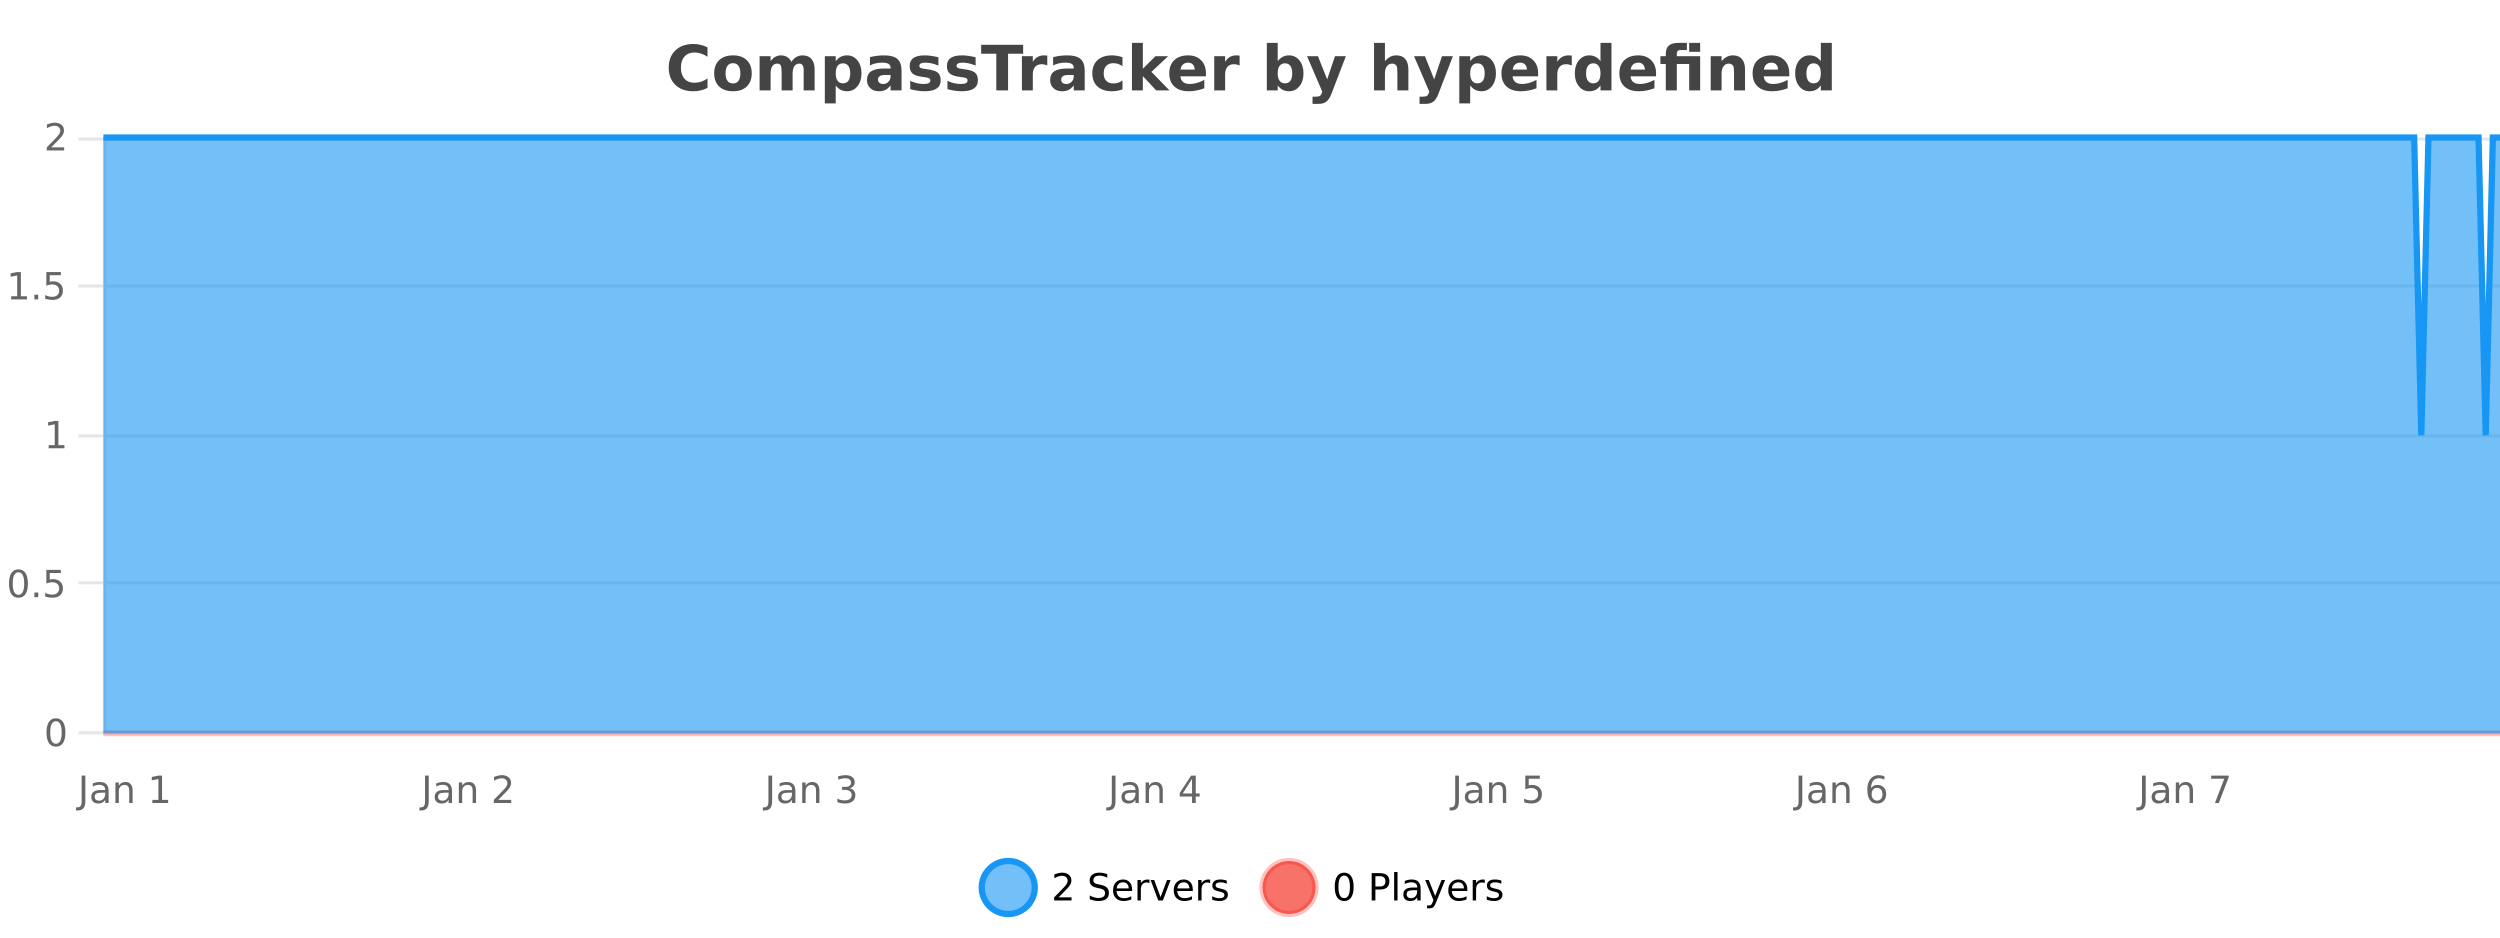
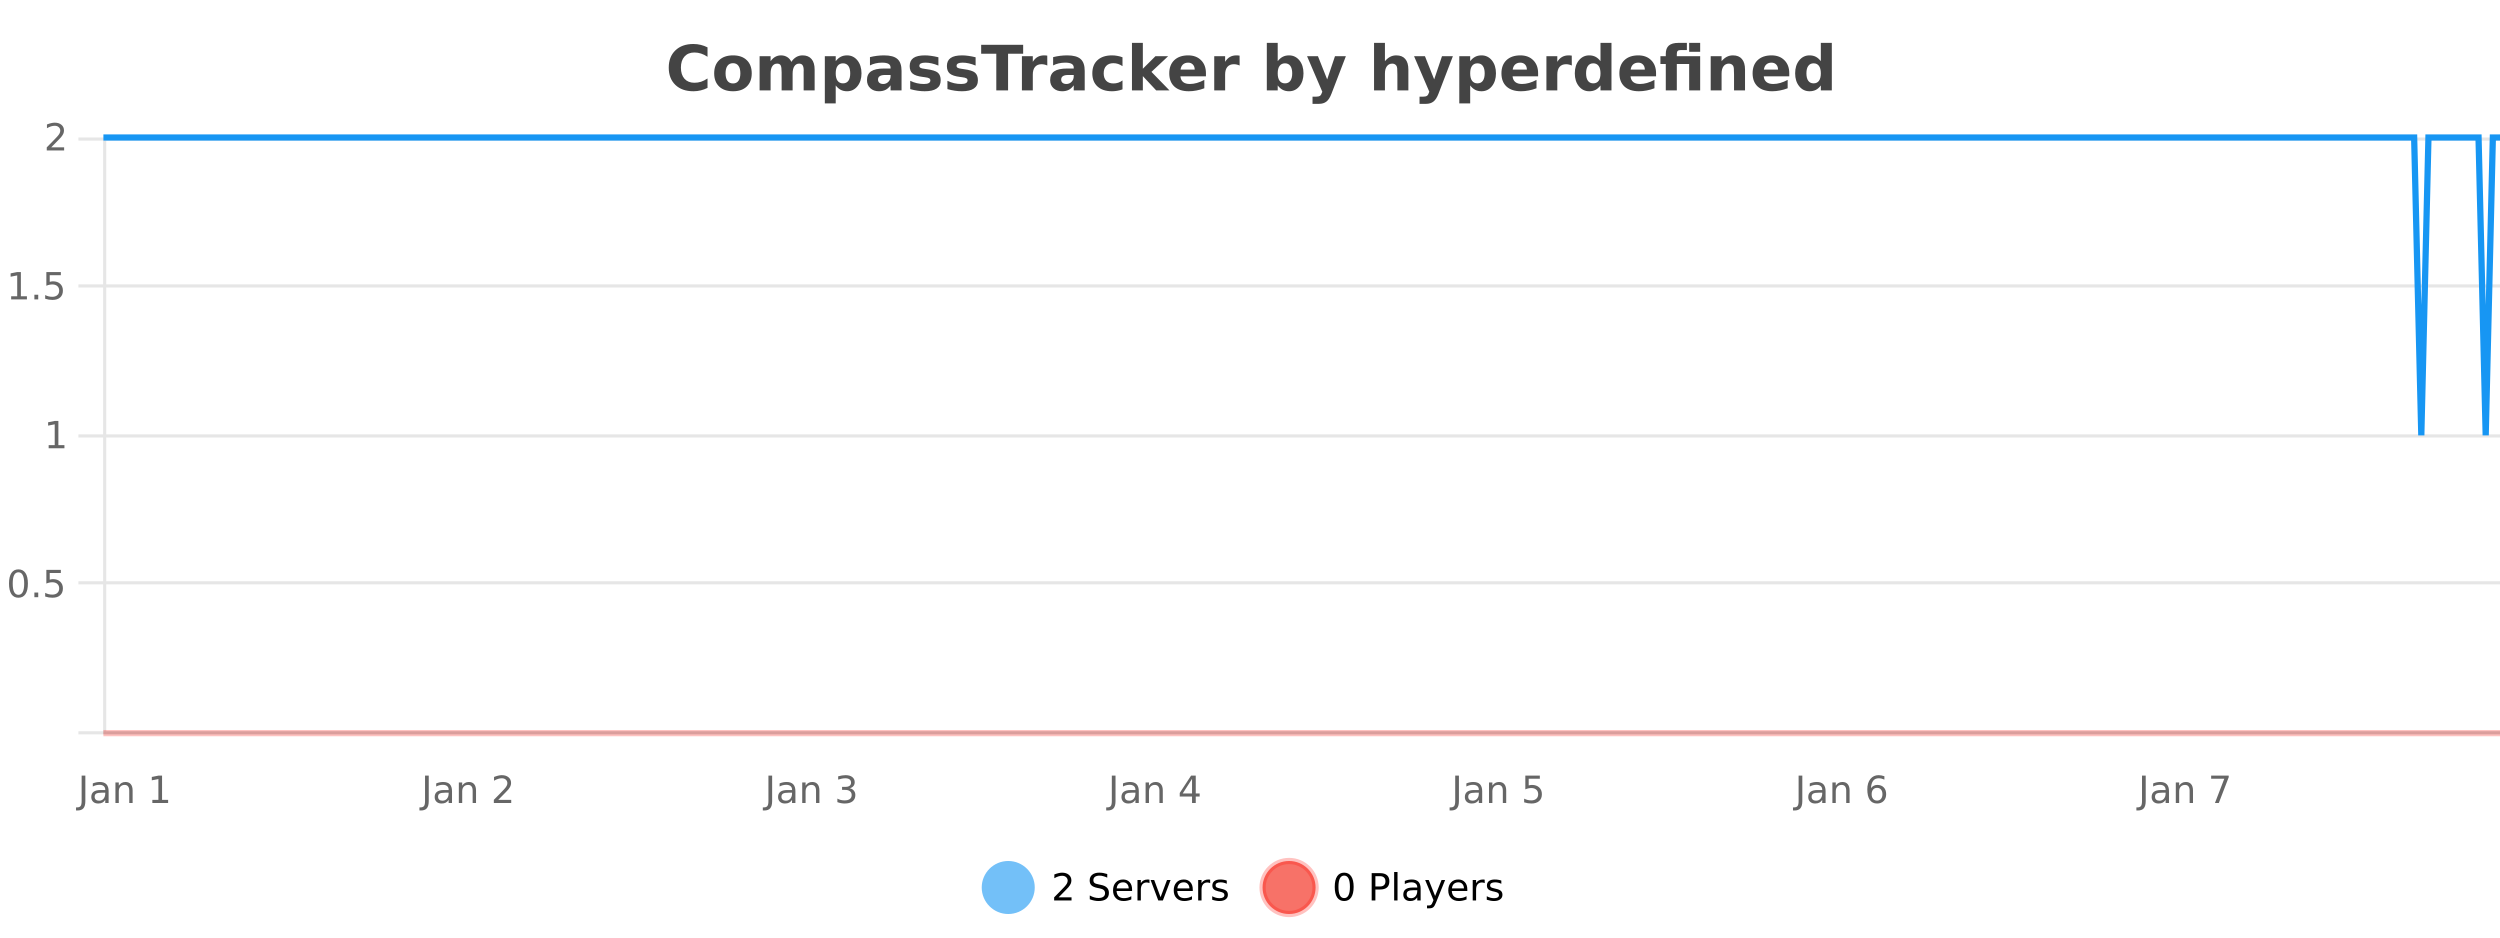
<svg xmlns="http://www.w3.org/2000/svg" width="800pt" height="300pt" viewBox="0 0 800 300" version="1.1">
  <defs>
    <clipPath id="clip1">
-       <path d="M 285 263 L 360 263 L 360 300 L 285 300 Z M 285 263 " />
-     </clipPath>
+       </clipPath>
    <clipPath id="clip2">
      <path d="M 375 263 L 450 263 L 450 300 L 375 300 Z M 375 263 " />
    </clipPath>
    <clipPath id="clip3">
      <path d="M 32.086 233 L 800 233 L 800 235.602 L 32.086 235.602 Z M 32.086 233 " />
    </clipPath>
    <clipPath id="clip4">
      <path d="M 33.086 44 L 800 44 L 800 234.602 L 33.086 234.602 Z M 33.086 44 " />
    </clipPath>
    <clipPath id="clip5">
      <path d="M 32.086 43 L 800 43 L 800 168 L 32.086 168 Z M 32.086 43 " />
    </clipPath>
  </defs>
  <g id="surface6049671">
    <rect x="0" y="0" width="800" height="300" style="fill:rgb(100%,100%,100%);fill-opacity:1;stroke:none;" />
    <path style="fill:none;stroke-width:1;stroke-linecap:butt;stroke-linejoin:miter;stroke:rgb(0%,0%,0%);stroke-opacity:0.098;stroke-miterlimit:10;" d="M 34 234.5 L 800 234.5 " />
    <path style="fill:none;stroke-width:1;stroke-linecap:butt;stroke-linejoin:miter;stroke:rgb(0%,0%,0%);stroke-opacity:0.098;stroke-miterlimit:10;" d="M 25.086 234.5 L 33 234.5 " />
    <path style="fill:none;stroke-width:1;stroke-linecap:butt;stroke-linejoin:miter;stroke:rgb(0%,0%,0%);stroke-opacity:0.098;stroke-miterlimit:10;" d="M 34 186.5 L 800 186.5 " />
    <path style="fill:none;stroke-width:1;stroke-linecap:butt;stroke-linejoin:miter;stroke:rgb(0%,0%,0%);stroke-opacity:0.098;stroke-miterlimit:10;" d="M 25.086 186.5 L 33 186.5 " />
    <path style="fill:none;stroke-width:1;stroke-linecap:butt;stroke-linejoin:miter;stroke:rgb(0%,0%,0%);stroke-opacity:0.098;stroke-miterlimit:10;" d="M 34 139.5 L 800 139.5 " />
    <path style="fill:none;stroke-width:1;stroke-linecap:butt;stroke-linejoin:miter;stroke:rgb(0%,0%,0%);stroke-opacity:0.098;stroke-miterlimit:10;" d="M 25.086 139.5 L 33 139.5 " />
    <path style="fill:none;stroke-width:1;stroke-linecap:butt;stroke-linejoin:miter;stroke:rgb(0%,0%,0%);stroke-opacity:0.098;stroke-miterlimit:10;" d="M 34 91.5 L 800 91.5 " />
    <path style="fill:none;stroke-width:1;stroke-linecap:butt;stroke-linejoin:miter;stroke:rgb(0%,0%,0%);stroke-opacity:0.098;stroke-miterlimit:10;" d="M 25.086 91.5 L 33 91.5 " />
    <path style="fill:none;stroke-width:1;stroke-linecap:butt;stroke-linejoin:miter;stroke:rgb(0%,0%,0%);stroke-opacity:0.098;stroke-miterlimit:10;" d="M 34 44.5 L 800 44.5 " />
    <path style="fill:none;stroke-width:1;stroke-linecap:butt;stroke-linejoin:miter;stroke:rgb(0%,0%,0%);stroke-opacity:0.098;stroke-miterlimit:10;" d="M 25.086 44.5 L 33 44.5 " />
    <path style=" stroke:none;fill-rule:nonzero;fill:rgb(9.02%,58.824%,95.294%);fill-opacity:0.6;" d="M 331.121 284 C 331.121 288.688 327.324 292.484 322.637 292.484 C 317.953 292.484 314.152 288.688 314.152 284 C 314.152 279.312 317.953 275.516 322.637 275.516 C 327.324 275.516 331.121 279.312 331.121 284 Z M 331.121 284 " />
    <g clip-path="url(#clip1)" clip-rule="nonzero">
      <path style="fill:none;stroke-width:2;stroke-linecap:butt;stroke-linejoin:miter;stroke:rgb(9.02%,58.824%,95.294%);stroke-opacity:1;stroke-miterlimit:10;" d="M 331.121 284 C 331.121 288.688 327.324 292.484 322.637 292.484 C 317.953 292.484 314.152 288.688 314.152 284 C 314.152 279.312 317.953 275.516 322.637 275.516 C 327.324 275.516 331.121 279.312 331.121 284 Z M 331.121 284 " />
    </g>
    <path style=" stroke:none;fill-rule:nonzero;fill:rgb(0%,0%,0%);fill-opacity:1;" d="M 338.75 287.156 L 342.891 287.156 L 342.891 288.156 L 337.328 288.156 L 337.328 287.156 C 337.773 286.699 338.383 286.078 339.156 285.297 C 339.938 284.508 340.426 283.996 340.625 283.766 C 341.008 283.352 341.273 282.996 341.422 282.703 C 341.578 282.402 341.656 282.109 341.656 281.828 C 341.656 281.359 341.488 280.98 341.156 280.688 C 340.832 280.398 340.41 280.25 339.891 280.25 C 339.516 280.25 339.117 280.312 338.703 280.438 C 338.297 280.562 337.859 280.762 337.391 281.031 L 337.391 279.828 C 337.867 279.641 338.312 279.5 338.719 279.406 C 339.133 279.305 339.516 279.25 339.859 279.25 C 340.766 279.25 341.488 279.48 342.031 279.938 C 342.57 280.387 342.844 280.992 342.844 281.75 C 342.844 282.105 342.773 282.445 342.641 282.766 C 342.504 283.09 342.258 283.469 341.906 283.906 C 341.801 284.023 341.488 284.352 340.969 284.891 C 340.445 285.434 339.707 286.188 338.75 287.156 Z M 354.32 279.688 L 354.32 280.844 C 353.871 280.637 353.445 280.48 353.039 280.375 C 352.641 280.262 352.262 280.203 351.898 280.203 C 351.25 280.203 350.75 280.328 350.398 280.578 C 350.055 280.828 349.883 281.188 349.883 281.656 C 349.883 282.043 349.996 282.336 350.227 282.531 C 350.453 282.73 350.898 282.887 351.555 283 L 352.258 283.156 C 353.141 283.324 353.793 283.621 354.211 284.047 C 354.637 284.465 354.852 285.027 354.852 285.734 C 354.852 286.59 354.562 287.234 353.992 287.672 C 353.43 288.109 352.594 288.328 351.492 288.328 C 351.086 288.328 350.648 288.281 350.18 288.188 C 349.711 288.094 349.227 287.953 348.727 287.766 L 348.727 286.547 C 349.203 286.82 349.672 287.023 350.133 287.156 C 350.602 287.293 351.055 287.359 351.492 287.359 C 352.168 287.359 352.688 287.23 353.055 286.969 C 353.43 286.699 353.617 286.32 353.617 285.828 C 353.617 285.402 353.48 285.07 353.211 284.828 C 352.949 284.578 352.516 284.398 351.914 284.281 L 351.195 284.141 C 350.309 283.965 349.668 283.688 349.273 283.312 C 348.887 282.938 348.695 282.418 348.695 281.75 C 348.695 280.969 348.965 280.359 349.508 279.922 C 350.047 279.477 350.797 279.25 351.758 279.25 C 352.172 279.25 352.59 279.289 353.008 279.359 C 353.434 279.434 353.871 279.543 354.32 279.688 Z M 362.266 284.609 L 362.266 285.125 L 357.297 285.125 C 357.348 285.875 357.57 286.445 357.969 286.828 C 358.375 287.215 358.93 287.406 359.641 287.406 C 360.055 287.406 360.457 287.359 360.844 287.266 C 361.238 287.164 361.629 287.008 362.016 286.797 L 362.016 287.828 C 361.617 287.984 361.219 288.105 360.812 288.188 C 360.406 288.281 359.992 288.328 359.578 288.328 C 358.535 288.328 357.707 288.027 357.094 287.422 C 356.477 286.809 356.172 285.98 356.172 284.938 C 356.172 283.867 356.461 283.016 357.047 282.391 C 357.629 281.758 358.41 281.438 359.391 281.438 C 360.273 281.438 360.973 281.727 361.484 282.297 C 362.004 282.859 362.266 283.633 362.266 284.609 Z M 361.188 284.281 C 361.176 283.699 361.008 283.23 360.688 282.875 C 360.363 282.523 359.938 282.344 359.406 282.344 C 358.801 282.344 358.316 282.516 357.953 282.859 C 357.598 283.203 357.395 283.684 357.344 284.297 Z M 367.836 282.594 C 367.711 282.531 367.574 282.484 367.43 282.453 C 367.293 282.414 367.137 282.391 366.961 282.391 C 366.355 282.391 365.887 282.59 365.555 282.984 C 365.23 283.383 365.07 283.953 365.07 284.703 L 365.07 288.156 L 363.992 288.156 L 363.992 281.594 L 365.07 281.594 L 365.07 282.609 C 365.297 282.215 365.594 281.922 365.961 281.734 C 366.324 281.539 366.766 281.438 367.289 281.438 C 367.359 281.438 367.438 281.445 367.523 281.453 C 367.617 281.465 367.715 281.48 367.82 281.5 Z M 368.195 281.594 L 369.336 281.594 L 371.383 287.094 L 373.445 281.594 L 374.586 281.594 L 372.117 288.156 L 370.648 288.156 Z M 381.688 284.609 L 381.688 285.125 L 376.719 285.125 C 376.77 285.875 376.992 286.445 377.391 286.828 C 377.797 287.215 378.352 287.406 379.062 287.406 C 379.477 287.406 379.879 287.359 380.266 287.266 C 380.66 287.164 381.051 287.008 381.438 286.797 L 381.438 287.828 C 381.039 287.984 380.641 288.105 380.234 288.188 C 379.828 288.281 379.414 288.328 379 288.328 C 377.957 288.328 377.129 288.027 376.516 287.422 C 375.898 286.809 375.594 285.98 375.594 284.938 C 375.594 283.867 375.883 283.016 376.469 282.391 C 377.051 281.758 377.832 281.438 378.812 281.438 C 379.695 281.438 380.395 281.727 380.906 282.297 C 381.426 282.859 381.688 283.633 381.688 284.609 Z M 380.609 284.281 C 380.598 283.699 380.43 283.23 380.109 282.875 C 379.785 282.523 379.359 282.344 378.828 282.344 C 378.223 282.344 377.738 282.516 377.375 282.859 C 377.02 283.203 376.816 283.684 376.766 284.297 Z M 387.258 282.594 C 387.133 282.531 386.996 282.484 386.852 282.453 C 386.715 282.414 386.559 282.391 386.383 282.391 C 385.777 282.391 385.309 282.59 384.977 282.984 C 384.652 283.383 384.492 283.953 384.492 284.703 L 384.492 288.156 L 383.414 288.156 L 383.414 281.594 L 384.492 281.594 L 384.492 282.609 C 384.719 282.215 385.016 281.922 385.383 281.734 C 385.746 281.539 386.188 281.438 386.711 281.438 C 386.781 281.438 386.859 281.445 386.945 281.453 C 387.039 281.465 387.137 281.48 387.242 281.5 Z M 392.562 281.781 L 392.562 282.812 C 392.258 282.656 391.941 282.543 391.609 282.469 C 391.285 282.387 390.945 282.344 390.594 282.344 C 390.062 282.344 389.66 282.43 389.391 282.594 C 389.117 282.75 388.984 282.996 388.984 283.328 C 388.984 283.578 389.078 283.777 389.266 283.922 C 389.461 284.059 389.852 284.188 390.438 284.312 L 390.797 284.406 C 391.566 284.562 392.113 284.793 392.438 285.094 C 392.758 285.398 392.922 285.812 392.922 286.344 C 392.922 286.961 392.676 287.445 392.188 287.797 C 391.707 288.152 391.047 288.328 390.203 288.328 C 389.848 288.328 389.477 288.289 389.094 288.219 C 388.719 288.156 388.32 288.059 387.906 287.922 L 387.906 286.797 C 388.301 287.008 388.691 287.164 389.078 287.266 C 389.461 287.371 389.848 287.422 390.234 287.422 C 390.734 287.422 391.117 287.34 391.391 287.172 C 391.672 286.996 391.812 286.746 391.812 286.422 C 391.812 286.133 391.711 285.906 391.516 285.75 C 391.316 285.594 390.883 285.445 390.219 285.297 L 389.844 285.219 C 389.176 285.074 388.691 284.855 388.391 284.562 C 388.098 284.273 387.953 283.875 387.953 283.375 C 387.953 282.75 388.172 282.273 388.609 281.938 C 389.047 281.605 389.664 281.438 390.469 281.438 C 390.863 281.438 391.238 281.469 391.594 281.531 C 391.945 281.586 392.27 281.668 392.562 281.781 Z M 332.637 277.016 " />
    <path style=" stroke:none;fill-rule:nonzero;fill:rgb(96.863%,44.706%,40.784%);fill-opacity:1;" d="M 420.988 284 C 420.988 288.688 417.191 292.484 412.504 292.484 C 407.82 292.484 404.02 288.688 404.02 284 C 404.02 279.312 407.82 275.516 412.504 275.516 C 417.191 275.516 420.988 279.312 420.988 284 Z M 420.988 284 " />
    <g clip-path="url(#clip2)" clip-rule="nonzero">
      <path style="fill:none;stroke-width:2;stroke-linecap:butt;stroke-linejoin:miter;stroke:rgb(100%,4.706%,0%);stroke-opacity:0.247;stroke-miterlimit:10;" d="M 420.988 284 C 420.988 288.688 417.191 292.484 412.504 292.484 C 407.82 292.484 404.02 288.688 404.02 284 C 404.02 279.312 407.82 275.516 412.504 275.516 C 417.191 275.516 420.988 279.312 420.988 284 Z M 420.988 284 " />
    </g>
    <path style=" stroke:none;fill-rule:nonzero;fill:rgb(0%,0%,0%);fill-opacity:1;" d="M 430.133 280.188 C 429.527 280.188 429.07 280.492 428.758 281.094 C 428.453 281.688 428.305 282.59 428.305 283.797 C 428.305 284.996 428.453 285.898 428.758 286.5 C 429.07 287.094 429.527 287.391 430.133 287.391 C 430.746 287.391 431.203 287.094 431.508 286.5 C 431.82 285.898 431.977 284.996 431.977 283.797 C 431.977 282.59 431.82 281.688 431.508 281.094 C 431.203 280.492 430.746 280.188 430.133 280.188 Z M 430.133 279.25 C 431.109 279.25 431.859 279.641 432.383 280.422 C 432.902 281.195 433.164 282.32 433.164 283.797 C 433.164 285.266 432.902 286.391 432.383 287.172 C 431.859 287.945 431.109 288.328 430.133 288.328 C 429.152 288.328 428.402 287.945 427.883 287.172 C 427.371 286.391 427.117 285.266 427.117 283.797 C 427.117 282.32 427.371 281.195 427.883 280.422 C 428.402 279.641 429.152 279.25 430.133 279.25 Z M 440.125 280.375 L 440.125 283.672 L 441.609 283.672 C 442.16 283.672 442.586 283.531 442.891 283.25 C 443.191 282.961 443.344 282.547 443.344 282.016 C 443.344 281.496 443.191 281.094 442.891 280.812 C 442.586 280.523 442.16 280.375 441.609 280.375 Z M 438.938 279.406 L 441.609 279.406 C 442.598 279.406 443.344 279.633 443.844 280.078 C 444.344 280.516 444.594 281.164 444.594 282.016 C 444.594 282.883 444.344 283.539 443.844 283.984 C 443.344 284.422 442.598 284.641 441.609 284.641 L 440.125 284.641 L 440.125 288.156 L 438.938 288.156 Z M 446.129 279.031 L 447.207 279.031 L 447.207 288.156 L 446.129 288.156 Z M 452.445 284.859 C 451.578 284.859 450.977 284.961 450.633 285.156 C 450.297 285.355 450.133 285.695 450.133 286.172 C 450.133 286.559 450.258 286.867 450.508 287.094 C 450.766 287.312 451.109 287.422 451.539 287.422 C 452.141 287.422 452.621 287.215 452.977 286.797 C 453.34 286.371 453.523 285.805 453.523 285.094 L 453.523 284.859 Z M 454.602 284.406 L 454.602 288.156 L 453.523 288.156 L 453.523 287.156 C 453.273 287.555 452.965 287.852 452.602 288.047 C 452.234 288.234 451.789 288.328 451.258 288.328 C 450.578 288.328 450.043 288.141 449.648 287.766 C 449.25 287.383 449.055 286.875 449.055 286.25 C 449.055 285.512 449.297 284.953 449.789 284.578 C 450.289 284.203 451.027 284.016 452.008 284.016 L 453.523 284.016 L 453.523 283.906 C 453.523 283.406 453.355 283.023 453.023 282.75 C 452.699 282.48 452.246 282.344 451.664 282.344 C 451.289 282.344 450.918 282.391 450.555 282.484 C 450.199 282.578 449.859 282.715 449.539 282.891 L 449.539 281.891 C 449.934 281.734 450.312 281.621 450.68 281.547 C 451.055 281.477 451.418 281.438 451.773 281.438 C 452.719 281.438 453.43 281.684 453.898 282.172 C 454.367 282.664 454.602 283.406 454.602 284.406 Z M 459.551 288.766 C 459.246 289.547 458.949 290.055 458.66 290.297 C 458.367 290.535 457.98 290.656 457.504 290.656 L 456.645 290.656 L 456.645 289.75 L 457.27 289.75 C 457.57 289.75 457.801 289.676 457.957 289.531 C 458.121 289.395 458.305 289.066 458.504 288.547 L 458.707 288.047 L 456.051 281.594 L 457.191 281.594 L 459.238 286.719 L 461.301 281.594 L 462.441 281.594 Z M 469.543 284.609 L 469.543 285.125 L 464.574 285.125 C 464.625 285.875 464.848 286.445 465.246 286.828 C 465.652 287.215 466.207 287.406 466.918 287.406 C 467.332 287.406 467.734 287.359 468.121 287.266 C 468.516 287.164 468.906 287.008 469.293 286.797 L 469.293 287.828 C 468.895 287.984 468.496 288.105 468.09 288.188 C 467.684 288.281 467.27 288.328 466.855 288.328 C 465.812 288.328 464.984 288.027 464.371 287.422 C 463.754 286.809 463.449 285.98 463.449 284.938 C 463.449 283.867 463.738 283.016 464.324 282.391 C 464.906 281.758 465.688 281.438 466.668 281.438 C 467.551 281.438 468.25 281.727 468.762 282.297 C 469.281 282.859 469.543 283.633 469.543 284.609 Z M 468.465 284.281 C 468.453 283.699 468.285 283.23 467.965 282.875 C 467.641 282.523 467.215 282.344 466.684 282.344 C 466.078 282.344 465.594 282.516 465.23 282.859 C 464.875 283.203 464.672 283.684 464.621 284.297 Z M 475.113 282.594 C 474.988 282.531 474.852 282.484 474.707 282.453 C 474.57 282.414 474.414 282.391 474.238 282.391 C 473.633 282.391 473.164 282.59 472.832 282.984 C 472.508 283.383 472.348 283.953 472.348 284.703 L 472.348 288.156 L 471.27 288.156 L 471.27 281.594 L 472.348 281.594 L 472.348 282.609 C 472.574 282.215 472.871 281.922 473.238 281.734 C 473.602 281.539 474.043 281.438 474.566 281.438 C 474.637 281.438 474.715 281.445 474.801 281.453 C 474.895 281.465 474.992 281.48 475.098 281.5 Z M 480.422 281.781 L 480.422 282.812 C 480.117 282.656 479.801 282.543 479.469 282.469 C 479.145 282.387 478.805 282.344 478.453 282.344 C 477.922 282.344 477.52 282.43 477.25 282.594 C 476.977 282.75 476.844 282.996 476.844 283.328 C 476.844 283.578 476.938 283.777 477.125 283.922 C 477.32 284.059 477.711 284.188 478.297 284.312 L 478.656 284.406 C 479.426 284.562 479.973 284.793 480.297 285.094 C 480.617 285.398 480.781 285.812 480.781 286.344 C 480.781 286.961 480.535 287.445 480.047 287.797 C 479.566 288.152 478.906 288.328 478.062 288.328 C 477.707 288.328 477.336 288.289 476.953 288.219 C 476.578 288.156 476.18 288.059 475.766 287.922 L 475.766 286.797 C 476.16 287.008 476.551 287.164 476.938 287.266 C 477.32 287.371 477.707 287.422 478.094 287.422 C 478.594 287.422 478.977 287.34 479.25 287.172 C 479.531 286.996 479.672 286.746 479.672 286.422 C 479.672 286.133 479.57 285.906 479.375 285.75 C 479.176 285.594 478.742 285.445 478.078 285.297 L 477.703 285.219 C 477.035 285.074 476.551 284.855 476.25 284.562 C 475.957 284.273 475.812 283.875 475.812 283.375 C 475.812 282.75 476.031 282.273 476.469 281.938 C 476.906 281.605 477.523 281.438 478.328 281.438 C 478.723 281.438 479.098 281.469 479.453 281.531 C 479.805 281.586 480.129 281.668 480.422 281.781 Z M 422.504 277.016 " />
    <path style=" stroke:none;fill-rule:nonzero;fill:rgb(26.667%,26.667%,26.667%);fill-opacity:1;" d="M 226.406 28.125 C 225.707 28.48 224.984 28.746 224.234 28.922 C 223.492 29.109 222.711 29.203 221.891 29.203 C 219.461 29.203 217.539 28.527 216.125 27.172 C 214.707 25.809 214 23.965 214 21.641 C 214 19.32 214.707 17.48 216.125 16.125 C 217.539 14.762 219.461 14.078 221.891 14.078 C 222.711 14.078 223.492 14.172 224.234 14.359 C 224.984 14.539 225.707 14.805 226.406 15.156 L 226.406 18.172 C 225.707 17.703 225.02 17.359 224.344 17.141 C 223.664 16.914 222.953 16.797 222.203 16.797 C 220.859 16.797 219.801 17.23 219.031 18.094 C 218.27 18.949 217.891 20.133 217.891 21.641 C 217.891 23.152 218.27 24.34 219.031 25.203 C 219.801 26.059 220.859 26.484 222.203 26.484 C 222.953 26.484 223.664 26.375 224.344 26.156 C 225.02 25.93 225.707 25.578 226.406 25.109 Z M 234.57 20.219 C 233.789 20.219 233.195 20.5 232.789 21.062 C 232.383 21.617 232.18 22.418 232.18 23.469 C 232.18 24.512 232.383 25.312 232.789 25.875 C 233.195 26.43 233.789 26.703 234.57 26.703 C 235.328 26.703 235.906 26.43 236.305 25.875 C 236.711 25.312 236.914 24.512 236.914 23.469 C 236.914 22.418 236.711 21.617 236.305 21.062 C 235.906 20.5 235.328 20.219 234.57 20.219 Z M 234.57 17.719 C 236.445 17.719 237.906 18.23 238.961 19.25 C 240.023 20.262 240.555 21.668 240.555 23.469 C 240.555 25.262 240.023 26.668 238.961 27.688 C 237.906 28.699 236.445 29.203 234.57 29.203 C 232.672 29.203 231.195 28.699 230.133 27.688 C 229.07 26.668 228.539 25.262 228.539 23.469 C 228.539 21.668 229.07 20.262 230.133 19.25 C 231.195 18.23 232.672 17.719 234.57 17.719 Z M 253.23 19.797 C 253.676 19.121 254.203 18.605 254.809 18.25 C 255.422 17.898 256.094 17.719 256.824 17.719 C 258.074 17.719 259.027 18.109 259.684 18.891 C 260.348 19.664 260.684 20.789 260.684 22.266 L 260.684 28.922 L 257.168 28.922 L 257.168 23.219 C 257.168 23.137 257.168 23.047 257.168 22.953 C 257.176 22.859 257.184 22.73 257.184 22.562 C 257.184 21.793 257.066 21.234 256.84 20.891 C 256.609 20.539 256.238 20.359 255.73 20.359 C 255.074 20.359 254.562 20.637 254.199 21.188 C 253.832 21.73 253.645 22.516 253.637 23.547 L 253.637 28.922 L 250.121 28.922 L 250.121 23.219 C 250.121 22.012 250.016 21.234 249.809 20.891 C 249.598 20.539 249.23 20.359 248.699 20.359 C 248.02 20.359 247.5 20.637 247.137 21.188 C 246.77 21.73 246.59 22.516 246.59 23.547 L 246.59 28.922 L 243.074 28.922 L 243.074 17.984 L 246.59 17.984 L 246.59 19.578 C 247.027 18.965 247.52 18.5 248.074 18.188 C 248.625 17.875 249.238 17.719 249.918 17.719 C 250.668 17.719 251.332 17.902 251.918 18.266 C 252.5 18.633 252.938 19.141 253.23 19.797 Z M 267.43 27.344 L 267.43 33.078 L 263.945 33.078 L 263.945 17.984 L 267.43 17.984 L 267.43 19.578 C 267.918 18.945 268.453 18.477 269.039 18.172 C 269.621 17.871 270.293 17.719 271.055 17.719 C 272.406 17.719 273.516 18.258 274.383 19.328 C 275.246 20.402 275.68 21.781 275.68 23.469 C 275.68 25.148 275.246 26.523 274.383 27.594 C 273.516 28.668 272.406 29.203 271.055 29.203 C 270.293 29.203 269.621 29.051 269.039 28.75 C 268.453 28.449 267.918 27.98 267.43 27.344 Z M 269.758 20.266 C 269.008 20.266 268.43 20.543 268.023 21.094 C 267.625 21.637 267.43 22.43 267.43 23.469 C 267.43 24.5 267.625 25.293 268.023 25.844 C 268.43 26.398 269.008 26.672 269.758 26.672 C 270.508 26.672 271.078 26.402 271.477 25.859 C 271.871 25.309 272.07 24.512 272.07 23.469 C 272.07 22.43 271.871 21.637 271.477 21.094 C 271.078 20.543 270.508 20.266 269.758 20.266 Z M 283.152 24 C 282.422 24 281.875 24.125 281.512 24.375 C 281.145 24.617 280.965 24.98 280.965 25.469 C 280.965 25.906 281.109 26.25 281.402 26.5 C 281.703 26.75 282.113 26.875 282.637 26.875 C 283.293 26.875 283.844 26.641 284.293 26.172 C 284.75 25.703 284.98 25.117 284.98 24.406 L 284.98 24 Z M 288.496 22.688 L 288.496 28.922 L 284.98 28.922 L 284.98 27.297 C 284.512 27.965 283.98 28.449 283.387 28.75 C 282.801 29.051 282.09 29.203 281.246 29.203 C 280.121 29.203 279.203 28.875 278.496 28.219 C 277.785 27.555 277.434 26.695 277.434 25.641 C 277.434 24.359 277.871 23.422 278.746 22.828 C 279.629 22.227 281.02 21.922 282.918 21.922 L 284.98 21.922 L 284.98 21.641 C 284.98 21.09 284.762 20.688 284.324 20.438 C 283.887 20.18 283.203 20.047 282.277 20.047 C 281.527 20.047 280.828 20.125 280.184 20.281 C 279.535 20.43 278.938 20.648 278.387 20.938 L 278.387 18.281 C 279.137 18.094 279.887 17.953 280.637 17.859 C 281.395 17.766 282.156 17.719 282.918 17.719 C 284.887 17.719 286.309 18.109 287.184 18.891 C 288.059 19.664 288.496 20.93 288.496 22.688 Z M 300.289 18.328 L 300.289 20.984 C 299.547 20.672 298.828 20.438 298.133 20.281 C 297.434 20.125 296.773 20.047 296.148 20.047 C 295.492 20.047 295 20.133 294.68 20.297 C 294.355 20.465 294.195 20.719 294.195 21.062 C 294.195 21.344 294.312 21.559 294.555 21.703 C 294.805 21.852 295.242 21.961 295.867 22.031 L 296.492 22.125 C 298.281 22.355 299.484 22.73 300.102 23.25 C 300.715 23.773 301.023 24.59 301.023 25.703 C 301.023 26.871 300.59 27.746 299.727 28.328 C 298.871 28.914 297.594 29.203 295.898 29.203 C 295.168 29.203 294.418 29.145 293.648 29.031 C 292.875 28.918 292.086 28.746 291.273 28.516 L 291.273 25.859 C 291.969 26.203 292.684 26.461 293.414 26.625 C 294.141 26.793 294.887 26.875 295.648 26.875 C 296.336 26.875 296.852 26.781 297.195 26.594 C 297.539 26.406 297.711 26.125 297.711 25.75 C 297.711 25.438 297.59 25.211 297.352 25.062 C 297.109 24.906 296.637 24.789 295.93 24.703 L 295.32 24.625 C 293.758 24.43 292.664 24.07 292.039 23.547 C 291.414 23.016 291.102 22.215 291.102 21.141 C 291.102 19.984 291.496 19.125 292.289 18.562 C 293.09 18 294.309 17.719 295.945 17.719 C 296.59 17.719 297.266 17.773 297.977 17.875 C 298.684 17.969 299.453 18.121 300.289 18.328 Z M 312.195 18.328 L 312.195 20.984 C 311.453 20.672 310.734 20.438 310.039 20.281 C 309.34 20.125 308.68 20.047 308.055 20.047 C 307.398 20.047 306.906 20.133 306.586 20.297 C 306.262 20.465 306.102 20.719 306.102 21.062 C 306.102 21.344 306.219 21.559 306.461 21.703 C 306.711 21.852 307.148 21.961 307.773 22.031 L 308.398 22.125 C 310.188 22.355 311.391 22.73 312.008 23.25 C 312.621 23.773 312.93 24.59 312.93 25.703 C 312.93 26.871 312.496 27.746 311.633 28.328 C 310.777 28.914 309.5 29.203 307.805 29.203 C 307.074 29.203 306.324 29.145 305.555 29.031 C 304.781 28.918 303.992 28.746 303.18 28.516 L 303.18 25.859 C 303.875 26.203 304.59 26.461 305.32 26.625 C 306.047 26.793 306.793 26.875 307.555 26.875 C 308.242 26.875 308.758 26.781 309.102 26.594 C 309.445 26.406 309.617 26.125 309.617 25.75 C 309.617 25.438 309.496 25.211 309.258 25.062 C 309.016 24.906 308.543 24.789 307.836 24.703 L 307.227 24.625 C 305.664 24.43 304.57 24.07 303.945 23.547 C 303.32 23.016 303.008 22.215 303.008 21.141 C 303.008 19.984 303.402 19.125 304.195 18.562 C 304.996 18 306.215 17.719 307.852 17.719 C 308.496 17.719 309.172 17.773 309.883 17.875 C 310.59 17.969 311.359 18.121 312.195 18.328 Z M 313.973 14.344 L 327.41 14.344 L 327.41 17.188 L 322.582 17.188 L 322.582 28.922 L 318.816 28.922 L 318.816 17.188 L 313.973 17.188 Z M 335.137 20.969 C 334.824 20.824 334.516 20.719 334.215 20.656 C 333.91 20.586 333.609 20.547 333.309 20.547 C 332.402 20.547 331.703 20.836 331.215 21.406 C 330.734 21.98 330.496 22.805 330.496 23.875 L 330.496 28.922 L 327.012 28.922 L 327.012 17.984 L 330.496 17.984 L 330.496 19.781 C 330.941 19.062 331.457 18.543 332.043 18.219 C 332.625 17.887 333.324 17.719 334.137 17.719 C 334.262 17.719 334.391 17.727 334.527 17.734 C 334.66 17.746 334.859 17.766 335.121 17.797 Z M 341.766 24 C 341.035 24 340.488 24.125 340.125 24.375 C 339.758 24.617 339.578 24.98 339.578 25.469 C 339.578 25.906 339.723 26.25 340.016 26.5 C 340.316 26.75 340.727 26.875 341.25 26.875 C 341.906 26.875 342.457 26.641 342.906 26.172 C 343.363 25.703 343.594 25.117 343.594 24.406 L 343.594 24 Z M 347.109 22.688 L 347.109 28.922 L 343.594 28.922 L 343.594 27.297 C 343.125 27.965 342.594 28.449 342 28.75 C 341.414 29.051 340.703 29.203 339.859 29.203 C 338.734 29.203 337.816 28.875 337.109 28.219 C 336.398 27.555 336.047 26.695 336.047 25.641 C 336.047 24.359 336.484 23.422 337.359 22.828 C 338.242 22.227 339.633 21.922 341.531 21.922 L 343.594 21.922 L 343.594 21.641 C 343.594 21.09 343.375 20.688 342.938 20.438 C 342.5 20.18 341.816 20.047 340.891 20.047 C 340.141 20.047 339.441 20.125 338.797 20.281 C 338.148 20.43 337.551 20.648 337 20.938 L 337 18.281 C 337.75 18.094 338.5 17.953 339.25 17.859 C 340.008 17.766 340.77 17.719 341.531 17.719 C 343.5 17.719 344.922 18.109 345.797 18.891 C 346.672 19.664 347.109 20.93 347.109 22.688 Z M 359.199 18.328 L 359.199 21.172 C 358.73 20.852 358.254 20.609 357.777 20.453 C 357.297 20.297 356.797 20.219 356.277 20.219 C 355.309 20.219 354.547 20.508 353.996 21.078 C 353.453 21.641 353.184 22.438 353.184 23.469 C 353.184 24.492 353.453 25.289 353.996 25.859 C 354.547 26.422 355.309 26.703 356.277 26.703 C 356.828 26.703 357.348 26.625 357.84 26.469 C 358.328 26.305 358.781 26.059 359.199 25.734 L 359.199 28.594 C 358.656 28.805 358.105 28.953 357.543 29.047 C 356.98 29.148 356.41 29.203 355.84 29.203 C 353.871 29.203 352.328 28.699 351.215 27.688 C 350.098 26.68 349.543 25.273 349.543 23.469 C 349.543 21.656 350.098 20.246 351.215 19.234 C 352.328 18.227 353.871 17.719 355.84 17.719 C 356.41 17.719 356.973 17.773 357.527 17.875 C 358.09 17.969 358.645 18.121 359.199 18.328 Z M 362.227 13.719 L 365.711 13.719 L 365.711 22 L 369.742 17.984 L 373.805 17.984 L 368.461 23 L 374.227 28.922 L 369.977 28.922 L 365.711 24.359 L 365.711 28.922 L 362.227 28.922 Z M 385.898 23.422 L 385.898 24.422 L 377.727 24.422 C 377.809 25.246 378.105 25.859 378.617 26.266 C 379.125 26.672 379.836 26.875 380.742 26.875 C 381.48 26.875 382.234 26.766 383.008 26.547 C 383.777 26.328 384.57 26 385.383 25.562 L 385.383 28.25 C 384.559 28.562 383.73 28.797 382.898 28.953 C 382.074 29.117 381.25 29.203 380.43 29.203 C 378.449 29.203 376.906 28.703 375.805 27.703 C 374.711 26.695 374.164 25.281 374.164 23.469 C 374.164 21.68 374.699 20.273 375.773 19.25 C 376.855 18.23 378.34 17.719 380.227 17.719 C 381.945 17.719 383.32 18.242 384.352 19.281 C 385.383 20.312 385.898 21.695 385.898 23.422 Z M 382.305 22.266 C 382.305 21.602 382.109 21.062 381.727 20.656 C 381.34 20.25 380.836 20.047 380.211 20.047 C 379.531 20.047 378.98 20.242 378.555 20.625 C 378.137 21 377.875 21.547 377.773 22.266 Z M 396.68 20.969 C 396.367 20.824 396.059 20.719 395.758 20.656 C 395.453 20.586 395.152 20.547 394.852 20.547 C 393.945 20.547 393.246 20.836 392.758 21.406 C 392.277 21.98 392.039 22.805 392.039 23.875 L 392.039 28.922 L 388.555 28.922 L 388.555 17.984 L 392.039 17.984 L 392.039 19.781 C 392.484 19.062 393 18.543 393.586 18.219 C 394.168 17.887 394.867 17.719 395.68 17.719 C 395.805 17.719 395.934 17.727 396.07 17.734 C 396.203 17.746 396.402 17.766 396.664 17.797 Z M 411.195 26.672 C 411.945 26.672 412.516 26.402 412.914 25.859 C 413.309 25.309 413.508 24.512 413.508 23.469 C 413.508 22.43 413.309 21.637 412.914 21.094 C 412.516 20.543 411.945 20.266 411.195 20.266 C 410.445 20.266 409.867 20.543 409.461 21.094 C 409.062 21.637 408.867 22.43 408.867 23.469 C 408.867 24.5 409.062 25.293 409.461 25.844 C 409.867 26.398 410.445 26.672 411.195 26.672 Z M 408.867 19.578 C 409.355 18.945 409.891 18.477 410.477 18.172 C 411.059 17.871 411.73 17.719 412.492 17.719 C 413.844 17.719 414.953 18.258 415.82 19.328 C 416.684 20.402 417.117 21.781 417.117 23.469 C 417.117 25.148 416.684 26.523 415.82 27.594 C 414.953 28.668 413.844 29.203 412.492 29.203 C 411.73 29.203 411.059 29.051 410.477 28.75 C 409.891 28.449 409.355 27.98 408.867 27.344 L 408.867 28.922 L 405.383 28.922 L 405.383 13.719 L 408.867 13.719 Z M 418.258 17.984 L 421.742 17.984 L 424.695 25.406 L 427.195 17.984 L 430.68 17.984 L 426.086 29.953 C 425.625 31.172 425.086 32.02 424.461 32.5 C 423.844 32.988 423.039 33.234 422.039 33.234 L 420.008 33.234 L 420.008 30.938 L 421.102 30.938 C 421.695 30.938 422.125 30.844 422.398 30.656 C 422.668 30.469 422.875 30.129 423.023 29.641 L 423.133 29.344 Z M 450.68 22.266 L 450.68 28.922 L 447.164 28.922 L 447.164 23.844 C 447.164 22.887 447.141 22.23 447.102 21.875 C 447.059 21.512 446.984 21.246 446.883 21.078 C 446.746 20.852 446.559 20.672 446.32 20.547 C 446.09 20.422 445.824 20.359 445.523 20.359 C 444.793 20.359 444.219 20.641 443.805 21.203 C 443.387 21.766 443.18 22.547 443.18 23.547 L 443.18 28.922 L 439.695 28.922 L 439.695 13.719 L 443.18 13.719 L 443.18 19.578 C 443.711 18.945 444.273 18.477 444.867 18.172 C 445.461 17.871 446.109 17.719 446.82 17.719 C 448.09 17.719 449.047 18.109 449.695 18.891 C 450.352 19.664 450.68 20.789 450.68 22.266 Z M 452.5 17.984 L 455.984 17.984 L 458.938 25.406 L 461.438 17.984 L 464.922 17.984 L 460.328 29.953 C 459.867 31.172 459.328 32.02 458.703 32.5 C 458.086 32.988 457.281 33.234 456.281 33.234 L 454.25 33.234 L 454.25 30.938 L 455.344 30.938 C 455.938 30.938 456.367 30.844 456.641 30.656 C 456.91 30.469 457.117 30.129 457.266 29.641 L 457.375 29.344 Z M 470.457 27.344 L 470.457 33.078 L 466.973 33.078 L 466.973 17.984 L 470.457 17.984 L 470.457 19.578 C 470.945 18.945 471.48 18.477 472.066 18.172 C 472.648 17.871 473.32 17.719 474.082 17.719 C 475.434 17.719 476.543 18.258 477.41 19.328 C 478.273 20.402 478.707 21.781 478.707 23.469 C 478.707 25.148 478.273 26.523 477.41 27.594 C 476.543 28.668 475.434 29.203 474.082 29.203 C 473.32 29.203 472.648 29.051 472.066 28.75 C 471.48 28.449 470.945 27.98 470.457 27.344 Z M 472.785 20.266 C 472.035 20.266 471.457 20.543 471.051 21.094 C 470.652 21.637 470.457 22.43 470.457 23.469 C 470.457 24.5 470.652 25.293 471.051 25.844 C 471.457 26.398 472.035 26.672 472.785 26.672 C 473.535 26.672 474.105 26.402 474.504 25.859 C 474.898 25.309 475.098 24.512 475.098 23.469 C 475.098 22.43 474.898 21.637 474.504 21.094 C 474.105 20.543 473.535 20.266 472.785 20.266 Z M 492.195 23.422 L 492.195 24.422 L 484.023 24.422 C 484.105 25.246 484.402 25.859 484.914 26.266 C 485.422 26.672 486.133 26.875 487.039 26.875 C 487.777 26.875 488.531 26.766 489.305 26.547 C 490.074 26.328 490.867 26 491.68 25.562 L 491.68 28.25 C 490.855 28.562 490.027 28.797 489.195 28.953 C 488.371 29.117 487.547 29.203 486.727 29.203 C 484.746 29.203 483.203 28.703 482.102 27.703 C 481.008 26.695 480.461 25.281 480.461 23.469 C 480.461 21.68 480.996 20.273 482.07 19.25 C 483.152 18.23 484.637 17.719 486.523 17.719 C 488.242 17.719 489.617 18.242 490.648 19.281 C 491.68 20.312 492.195 21.695 492.195 23.422 Z M 488.602 22.266 C 488.602 21.602 488.406 21.062 488.023 20.656 C 487.637 20.25 487.133 20.047 486.508 20.047 C 485.828 20.047 485.277 20.242 484.852 20.625 C 484.434 21 484.172 21.547 484.07 22.266 Z M 502.977 20.969 C 502.664 20.824 502.355 20.719 502.055 20.656 C 501.75 20.586 501.449 20.547 501.148 20.547 C 500.242 20.547 499.543 20.836 499.055 21.406 C 498.574 21.98 498.336 22.805 498.336 23.875 L 498.336 28.922 L 494.852 28.922 L 494.852 17.984 L 498.336 17.984 L 498.336 19.781 C 498.781 19.062 499.297 18.543 499.883 18.219 C 500.465 17.887 501.164 17.719 501.977 17.719 C 502.102 17.719 502.23 17.727 502.367 17.734 C 502.5 17.746 502.699 17.766 502.961 17.797 Z M 512.156 19.578 L 512.156 13.719 L 515.672 13.719 L 515.672 28.922 L 512.156 28.922 L 512.156 27.344 C 511.676 27.992 511.145 28.465 510.562 28.766 C 509.977 29.055 509.305 29.203 508.547 29.203 C 507.203 29.203 506.098 28.668 505.234 27.594 C 504.367 26.523 503.938 25.148 503.938 23.469 C 503.938 21.781 504.367 20.402 505.234 19.328 C 506.098 18.258 507.203 17.719 508.547 17.719 C 509.305 17.719 509.977 17.871 510.562 18.172 C 511.145 18.477 511.676 18.945 512.156 19.578 Z M 509.844 26.672 C 510.594 26.672 511.164 26.402 511.562 25.859 C 511.957 25.309 512.156 24.512 512.156 23.469 C 512.156 22.43 511.957 21.637 511.562 21.094 C 511.164 20.543 510.594 20.266 509.844 20.266 C 509.102 20.266 508.535 20.543 508.141 21.094 C 507.742 21.637 507.547 22.43 507.547 23.469 C 507.547 24.512 507.742 25.309 508.141 25.859 C 508.535 26.402 509.102 26.672 509.844 26.672 Z M 529.938 23.422 L 529.938 24.422 L 521.766 24.422 C 521.848 25.246 522.145 25.859 522.656 26.266 C 523.164 26.672 523.875 26.875 524.781 26.875 C 525.52 26.875 526.273 26.766 527.047 26.547 C 527.816 26.328 528.609 26 529.422 25.562 L 529.422 28.25 C 528.598 28.562 527.77 28.797 526.938 28.953 C 526.113 29.117 525.289 29.203 524.469 29.203 C 522.488 29.203 520.945 28.703 519.844 27.703 C 518.75 26.695 518.203 25.281 518.203 23.469 C 518.203 21.68 518.738 20.273 519.812 19.25 C 520.895 18.23 522.379 17.719 524.266 17.719 C 525.984 17.719 527.359 18.242 528.391 19.281 C 529.422 20.312 529.938 21.695 529.938 23.422 Z M 526.344 22.266 C 526.344 21.602 526.148 21.062 525.766 20.656 C 525.379 20.25 524.875 20.047 524.25 20.047 C 523.57 20.047 523.02 20.242 522.594 20.625 C 522.176 21 521.914 21.547 521.812 22.266 Z M 540.535 13.719 L 544.051 13.719 L 544.051 16.578 L 540.535 16.578 Z M 539.801 13.719 L 539.801 16.016 L 537.879 16.016 C 537.387 16.016 537.051 16.109 536.863 16.297 C 536.676 16.477 536.582 16.781 536.582 17.219 L 536.582 17.984 L 544.051 17.984 L 544.051 28.922 L 540.535 28.922 L 540.535 20.484 L 536.582 20.484 L 536.582 28.922 L 533.051 28.922 L 533.051 20.484 L 531.332 20.484 L 531.332 17.984 L 533.051 17.984 L 533.051 17.219 C 533.051 16.031 533.379 15.152 534.035 14.578 C 534.699 14.008 535.73 13.719 537.129 13.719 Z M 558.406 22.266 L 558.406 28.922 L 554.891 28.922 L 554.891 23.828 C 554.891 22.883 554.867 22.23 554.828 21.875 C 554.785 21.512 554.711 21.246 554.609 21.078 C 554.473 20.852 554.285 20.672 554.047 20.547 C 553.816 20.422 553.551 20.359 553.25 20.359 C 552.52 20.359 551.945 20.641 551.531 21.203 C 551.113 21.766 550.906 22.547 550.906 23.547 L 550.906 28.922 L 547.422 28.922 L 547.422 17.984 L 550.906 17.984 L 550.906 19.578 C 551.438 18.945 552 18.477 552.594 18.172 C 553.188 17.871 553.836 17.719 554.547 17.719 C 555.816 17.719 556.773 18.109 557.422 18.891 C 558.078 19.664 558.406 20.789 558.406 22.266 Z M 572.566 23.422 L 572.566 24.422 L 564.395 24.422 C 564.477 25.246 564.773 25.859 565.285 26.266 C 565.793 26.672 566.504 26.875 567.41 26.875 C 568.148 26.875 568.902 26.766 569.676 26.547 C 570.445 26.328 571.238 26 572.051 25.562 L 572.051 28.25 C 571.227 28.562 570.398 28.797 569.566 28.953 C 568.742 29.117 567.918 29.203 567.098 29.203 C 565.117 29.203 563.574 28.703 562.473 27.703 C 561.379 26.695 560.832 25.281 560.832 23.469 C 560.832 21.68 561.367 20.273 562.441 19.25 C 563.523 18.23 565.008 17.719 566.895 17.719 C 568.613 17.719 569.988 18.242 571.02 19.281 C 572.051 20.312 572.566 21.695 572.566 23.422 Z M 568.973 22.266 C 568.973 21.602 568.777 21.062 568.395 20.656 C 568.008 20.25 567.504 20.047 566.879 20.047 C 566.199 20.047 565.648 20.242 565.223 20.625 C 564.805 21 564.543 21.547 564.441 22.266 Z M 582.664 19.578 L 582.664 13.719 L 586.18 13.719 L 586.18 28.922 L 582.664 28.922 L 582.664 27.344 C 582.184 27.992 581.652 28.465 581.07 28.766 C 580.484 29.055 579.812 29.203 579.055 29.203 C 577.711 29.203 576.605 28.668 575.742 27.594 C 574.875 26.523 574.445 25.148 574.445 23.469 C 574.445 21.781 574.875 20.402 575.742 19.328 C 576.605 18.258 577.711 17.719 579.055 17.719 C 579.812 17.719 580.484 17.871 581.07 18.172 C 581.652 18.477 582.184 18.945 582.664 19.578 Z M 580.352 26.672 C 581.102 26.672 581.672 26.402 582.07 25.859 C 582.465 25.309 582.664 24.512 582.664 23.469 C 582.664 22.43 582.465 21.637 582.07 21.094 C 581.672 20.543 581.102 20.266 580.352 20.266 C 579.609 20.266 579.043 20.543 578.648 21.094 C 578.25 21.637 578.055 22.43 578.055 23.469 C 578.055 24.512 578.25 25.309 578.648 25.859 C 579.043 26.402 579.609 26.672 580.352 26.672 Z M 213 10.359 " />
    <path style="fill:none;stroke-width:1;stroke-linecap:butt;stroke-linejoin:miter;stroke:rgb(0%,0%,0%);stroke-opacity:0.098;stroke-miterlimit:10;" d="M 33 234.5 L 801 234.5 " />
    <path style=" stroke:none;fill-rule:nonzero;fill:rgb(40%,40%,40%);fill-opacity:1;" d="M 26.125 248.203 L 27.312 248.203 L 27.312 256.344 C 27.312 257.395 27.109 258.16 26.703 258.641 C 26.305 259.117 25.664 259.359 24.781 259.359 L 24.328 259.359 L 24.328 258.359 L 24.703 258.359 C 25.223 258.359 25.586 258.211 25.797 257.922 C 26.016 257.629 26.125 257.102 26.125 256.344 Z M 32.602 253.656 C 31.734 253.656 31.133 253.758 30.789 253.953 C 30.453 254.152 30.289 254.492 30.289 254.969 C 30.289 255.355 30.414 255.664 30.664 255.891 C 30.922 256.109 31.266 256.219 31.695 256.219 C 32.297 256.219 32.777 256.012 33.133 255.594 C 33.496 255.168 33.68 254.602 33.68 253.891 L 33.68 253.656 Z M 34.758 253.203 L 34.758 256.953 L 33.68 256.953 L 33.68 255.953 C 33.43 256.352 33.121 256.648 32.758 256.844 C 32.391 257.031 31.945 257.125 31.414 257.125 C 30.734 257.125 30.199 256.938 29.805 256.562 C 29.406 256.18 29.211 255.672 29.211 255.047 C 29.211 254.309 29.453 253.75 29.945 253.375 C 30.445 253 31.184 252.812 32.164 252.812 L 33.68 252.812 L 33.68 252.703 C 33.68 252.203 33.512 251.82 33.18 251.547 C 32.855 251.277 32.402 251.141 31.82 251.141 C 31.445 251.141 31.074 251.188 30.711 251.281 C 30.355 251.375 30.016 251.512 29.695 251.688 L 29.695 250.688 C 30.09 250.531 30.469 250.418 30.836 250.344 C 31.211 250.273 31.574 250.234 31.93 250.234 C 32.875 250.234 33.586 250.48 34.055 250.969 C 34.523 251.461 34.758 252.203 34.758 253.203 Z M 42.438 252.984 L 42.438 256.953 L 41.359 256.953 L 41.359 253.031 C 41.359 252.406 41.234 251.945 40.984 251.641 C 40.742 251.328 40.383 251.172 39.906 251.172 C 39.32 251.172 38.859 251.359 38.516 251.734 C 38.18 252.102 38.016 252.605 38.016 253.25 L 38.016 256.953 L 36.938 256.953 L 36.938 250.391 L 38.016 250.391 L 38.016 251.406 C 38.273 251.012 38.578 250.719 38.922 250.531 C 39.273 250.336 39.68 250.234 40.141 250.234 C 40.891 250.234 41.457 250.469 41.844 250.938 C 42.238 251.398 42.438 252.078 42.438 252.984 Z M 48.75 255.953 L 50.688 255.953 L 50.688 249.281 L 48.578 249.703 L 48.578 248.625 L 50.672 248.203 L 51.859 248.203 L 51.859 255.953 L 53.797 255.953 L 53.797 256.953 L 48.75 256.953 Z M 24.953 245.816 " />
    <path style=" stroke:none;fill-rule:nonzero;fill:rgb(40%,40%,40%);fill-opacity:1;" d="M 136.012 248.203 L 137.199 248.203 L 137.199 256.344 C 137.199 257.395 136.996 258.16 136.59 258.641 C 136.191 259.117 135.551 259.359 134.668 259.359 L 134.215 259.359 L 134.215 258.359 L 134.59 258.359 C 135.109 258.359 135.473 258.211 135.684 257.922 C 135.902 257.629 136.012 257.102 136.012 256.344 Z M 142.488 253.656 C 141.621 253.656 141.02 253.758 140.676 253.953 C 140.34 254.152 140.176 254.492 140.176 254.969 C 140.176 255.355 140.301 255.664 140.551 255.891 C 140.809 256.109 141.152 256.219 141.582 256.219 C 142.184 256.219 142.664 256.012 143.02 255.594 C 143.383 255.168 143.566 254.602 143.566 253.891 L 143.566 253.656 Z M 144.645 253.203 L 144.645 256.953 L 143.566 256.953 L 143.566 255.953 C 143.316 256.352 143.008 256.648 142.645 256.844 C 142.277 257.031 141.832 257.125 141.301 257.125 C 140.621 257.125 140.086 256.938 139.691 256.562 C 139.293 256.18 139.098 255.672 139.098 255.047 C 139.098 254.309 139.34 253.75 139.832 253.375 C 140.332 253 141.07 252.812 142.051 252.812 L 143.566 252.812 L 143.566 252.703 C 143.566 252.203 143.398 251.82 143.066 251.547 C 142.742 251.277 142.289 251.141 141.707 251.141 C 141.332 251.141 140.961 251.188 140.598 251.281 C 140.242 251.375 139.902 251.512 139.582 251.688 L 139.582 250.688 C 139.977 250.531 140.355 250.418 140.723 250.344 C 141.098 250.273 141.461 250.234 141.816 250.234 C 142.762 250.234 143.473 250.48 143.941 250.969 C 144.41 251.461 144.645 252.203 144.645 253.203 Z M 152.328 252.984 L 152.328 256.953 L 151.25 256.953 L 151.25 253.031 C 151.25 252.406 151.125 251.945 150.875 251.641 C 150.633 251.328 150.273 251.172 149.797 251.172 C 149.211 251.172 148.75 251.359 148.406 251.734 C 148.07 252.102 147.906 252.605 147.906 253.25 L 147.906 256.953 L 146.828 256.953 L 146.828 250.391 L 147.906 250.391 L 147.906 251.406 C 148.164 251.012 148.469 250.719 148.812 250.531 C 149.164 250.336 149.57 250.234 150.031 250.234 C 150.781 250.234 151.348 250.469 151.734 250.938 C 152.129 251.398 152.328 252.078 152.328 252.984 Z M 159.449 255.953 L 163.59 255.953 L 163.59 256.953 L 158.027 256.953 L 158.027 255.953 C 158.473 255.496 159.082 254.875 159.855 254.094 C 160.637 253.305 161.125 252.793 161.324 252.562 C 161.707 252.148 161.973 251.793 162.121 251.5 C 162.277 251.199 162.355 250.906 162.355 250.625 C 162.355 250.156 162.188 249.777 161.855 249.484 C 161.531 249.195 161.109 249.047 160.59 249.047 C 160.215 249.047 159.816 249.109 159.402 249.234 C 158.996 249.359 158.559 249.559 158.09 249.828 L 158.09 248.625 C 158.566 248.438 159.012 248.297 159.418 248.203 C 159.832 248.102 160.215 248.047 160.559 248.047 C 161.465 248.047 162.188 248.277 162.73 248.734 C 163.27 249.184 163.543 249.789 163.543 250.547 C 163.543 250.902 163.473 251.242 163.34 251.562 C 163.203 251.887 162.957 252.266 162.605 252.703 C 162.5 252.82 162.188 253.148 161.668 253.688 C 161.145 254.23 160.406 254.984 159.449 255.953 Z M 134.84 245.816 " />
    <path style=" stroke:none;fill-rule:nonzero;fill:rgb(40%,40%,40%);fill-opacity:1;" d="M 245.898 248.203 L 247.086 248.203 L 247.086 256.344 C 247.086 257.395 246.883 258.16 246.477 258.641 C 246.078 259.117 245.438 259.359 244.555 259.359 L 244.102 259.359 L 244.102 258.359 L 244.477 258.359 C 244.996 258.359 245.359 258.211 245.57 257.922 C 245.789 257.629 245.898 257.102 245.898 256.344 Z M 252.375 253.656 C 251.508 253.656 250.906 253.758 250.562 253.953 C 250.227 254.152 250.062 254.492 250.062 254.969 C 250.062 255.355 250.188 255.664 250.438 255.891 C 250.695 256.109 251.039 256.219 251.469 256.219 C 252.07 256.219 252.551 256.012 252.906 255.594 C 253.27 255.168 253.453 254.602 253.453 253.891 L 253.453 253.656 Z M 254.531 253.203 L 254.531 256.953 L 253.453 256.953 L 253.453 255.953 C 253.203 256.352 252.895 256.648 252.531 256.844 C 252.164 257.031 251.719 257.125 251.188 257.125 C 250.508 257.125 249.973 256.938 249.578 256.562 C 249.18 256.18 248.984 255.672 248.984 255.047 C 248.984 254.309 249.227 253.75 249.719 253.375 C 250.219 253 250.957 252.812 251.938 252.812 L 253.453 252.812 L 253.453 252.703 C 253.453 252.203 253.285 251.82 252.953 251.547 C 252.629 251.277 252.176 251.141 251.594 251.141 C 251.219 251.141 250.848 251.188 250.484 251.281 C 250.129 251.375 249.789 251.512 249.469 251.688 L 249.469 250.688 C 249.863 250.531 250.242 250.418 250.609 250.344 C 250.984 250.273 251.348 250.234 251.703 250.234 C 252.648 250.234 253.359 250.48 253.828 250.969 C 254.297 251.461 254.531 252.203 254.531 253.203 Z M 262.211 252.984 L 262.211 256.953 L 261.133 256.953 L 261.133 253.031 C 261.133 252.406 261.008 251.945 260.758 251.641 C 260.516 251.328 260.156 251.172 259.68 251.172 C 259.094 251.172 258.633 251.359 258.289 251.734 C 257.953 252.102 257.789 252.605 257.789 253.25 L 257.789 256.953 L 256.711 256.953 L 256.711 250.391 L 257.789 250.391 L 257.789 251.406 C 258.047 251.012 258.352 250.719 258.695 250.531 C 259.047 250.336 259.453 250.234 259.914 250.234 C 260.664 250.234 261.23 250.469 261.617 250.938 C 262.012 251.398 262.211 252.078 262.211 252.984 Z M 271.914 252.234 C 272.477 252.359 272.914 252.617 273.227 253 C 273.547 253.375 273.711 253.844 273.711 254.406 C 273.711 255.273 273.414 255.945 272.82 256.422 C 272.227 256.891 271.383 257.125 270.289 257.125 C 269.922 257.125 269.543 257.086 269.148 257.016 C 268.762 256.945 268.367 256.836 267.961 256.688 L 267.961 255.547 C 268.281 255.734 268.637 255.883 269.023 255.984 C 269.418 256.078 269.828 256.125 270.258 256.125 C 270.996 256.125 271.559 255.98 271.945 255.688 C 272.34 255.398 272.539 254.969 272.539 254.406 C 272.539 253.898 272.355 253.496 271.992 253.203 C 271.625 252.914 271.125 252.766 270.492 252.766 L 269.461 252.766 L 269.461 251.797 L 270.539 251.797 C 271.109 251.797 271.555 251.684 271.867 251.453 C 272.18 251.215 272.336 250.875 272.336 250.438 C 272.336 249.992 272.172 249.648 271.852 249.406 C 271.539 249.168 271.086 249.047 270.492 249.047 C 270.156 249.047 269.805 249.086 269.43 249.156 C 269.062 249.219 268.656 249.324 268.211 249.469 L 268.211 248.422 C 268.668 248.297 269.09 248.203 269.477 248.141 C 269.871 248.078 270.242 248.047 270.586 248.047 C 271.492 248.047 272.203 248.25 272.727 248.656 C 273.246 249.062 273.508 249.617 273.508 250.312 C 273.508 250.805 273.367 251.215 273.086 251.547 C 272.812 251.883 272.422 252.109 271.914 252.234 Z M 244.727 245.816 " />
    <path style=" stroke:none;fill-rule:nonzero;fill:rgb(40%,40%,40%);fill-opacity:1;" d="M 355.781 248.203 L 356.969 248.203 L 356.969 256.344 C 356.969 257.395 356.766 258.16 356.359 258.641 C 355.961 259.117 355.32 259.359 354.438 259.359 L 353.984 259.359 L 353.984 258.359 L 354.359 258.359 C 354.879 258.359 355.242 258.211 355.453 257.922 C 355.672 257.629 355.781 257.102 355.781 256.344 Z M 362.258 253.656 C 361.391 253.656 360.789 253.758 360.445 253.953 C 360.109 254.152 359.945 254.492 359.945 254.969 C 359.945 255.355 360.07 255.664 360.32 255.891 C 360.578 256.109 360.922 256.219 361.352 256.219 C 361.953 256.219 362.434 256.012 362.789 255.594 C 363.152 255.168 363.336 254.602 363.336 253.891 L 363.336 253.656 Z M 364.414 253.203 L 364.414 256.953 L 363.336 256.953 L 363.336 255.953 C 363.086 256.352 362.777 256.648 362.414 256.844 C 362.047 257.031 361.602 257.125 361.07 257.125 C 360.391 257.125 359.855 256.938 359.461 256.562 C 359.062 256.18 358.867 255.672 358.867 255.047 C 358.867 254.309 359.109 253.75 359.602 253.375 C 360.102 253 360.84 252.812 361.82 252.812 L 363.336 252.812 L 363.336 252.703 C 363.336 252.203 363.168 251.82 362.836 251.547 C 362.512 251.277 362.059 251.141 361.477 251.141 C 361.102 251.141 360.73 251.188 360.367 251.281 C 360.012 251.375 359.672 251.512 359.352 251.688 L 359.352 250.688 C 359.746 250.531 360.125 250.418 360.492 250.344 C 360.867 250.273 361.23 250.234 361.586 250.234 C 362.531 250.234 363.242 250.48 363.711 250.969 C 364.18 251.461 364.414 252.203 364.414 253.203 Z M 372.094 252.984 L 372.094 256.953 L 371.016 256.953 L 371.016 253.031 C 371.016 252.406 370.891 251.945 370.641 251.641 C 370.398 251.328 370.039 251.172 369.562 251.172 C 368.977 251.172 368.516 251.359 368.172 251.734 C 367.836 252.102 367.672 252.605 367.672 253.25 L 367.672 256.953 L 366.594 256.953 L 366.594 250.391 L 367.672 250.391 L 367.672 251.406 C 367.93 251.012 368.234 250.719 368.578 250.531 C 368.93 250.336 369.336 250.234 369.797 250.234 C 370.547 250.234 371.113 250.469 371.5 250.938 C 371.895 251.398 372.094 252.078 372.094 252.984 Z M 381.453 249.234 L 378.469 253.906 L 381.453 253.906 Z M 381.141 248.203 L 382.641 248.203 L 382.641 253.906 L 383.891 253.906 L 383.891 254.891 L 382.641 254.891 L 382.641 256.953 L 381.453 256.953 L 381.453 254.891 L 377.516 254.891 L 377.516 253.75 Z M 354.609 245.816 " />
    <path style=" stroke:none;fill-rule:nonzero;fill:rgb(40%,40%,40%);fill-opacity:1;" d="M 465.668 248.203 L 466.855 248.203 L 466.855 256.344 C 466.855 257.395 466.652 258.16 466.246 258.641 C 465.848 259.117 465.207 259.359 464.324 259.359 L 463.871 259.359 L 463.871 258.359 L 464.246 258.359 C 464.766 258.359 465.129 258.211 465.34 257.922 C 465.559 257.629 465.668 257.102 465.668 256.344 Z M 472.145 253.656 C 471.277 253.656 470.676 253.758 470.332 253.953 C 469.996 254.152 469.832 254.492 469.832 254.969 C 469.832 255.355 469.957 255.664 470.207 255.891 C 470.465 256.109 470.809 256.219 471.238 256.219 C 471.84 256.219 472.32 256.012 472.676 255.594 C 473.039 255.168 473.223 254.602 473.223 253.891 L 473.223 253.656 Z M 474.301 253.203 L 474.301 256.953 L 473.223 256.953 L 473.223 255.953 C 472.973 256.352 472.664 256.648 472.301 256.844 C 471.934 257.031 471.488 257.125 470.957 257.125 C 470.277 257.125 469.742 256.938 469.348 256.562 C 468.949 256.18 468.754 255.672 468.754 255.047 C 468.754 254.309 468.996 253.75 469.488 253.375 C 469.988 253 470.727 252.812 471.707 252.812 L 473.223 252.812 L 473.223 252.703 C 473.223 252.203 473.055 251.82 472.723 251.547 C 472.398 251.277 471.945 251.141 471.363 251.141 C 470.988 251.141 470.617 251.188 470.254 251.281 C 469.898 251.375 469.559 251.512 469.238 251.688 L 469.238 250.688 C 469.633 250.531 470.012 250.418 470.379 250.344 C 470.754 250.273 471.117 250.234 471.473 250.234 C 472.418 250.234 473.129 250.48 473.598 250.969 C 474.066 251.461 474.301 252.203 474.301 253.203 Z M 481.984 252.984 L 481.984 256.953 L 480.906 256.953 L 480.906 253.031 C 480.906 252.406 480.781 251.945 480.531 251.641 C 480.289 251.328 479.93 251.172 479.453 251.172 C 478.867 251.172 478.406 251.359 478.062 251.734 C 477.727 252.102 477.562 252.605 477.562 253.25 L 477.562 256.953 L 476.484 256.953 L 476.484 250.391 L 477.562 250.391 L 477.562 251.406 C 477.82 251.012 478.125 250.719 478.469 250.531 C 478.82 250.336 479.227 250.234 479.688 250.234 C 480.438 250.234 481.004 250.469 481.391 250.938 C 481.785 251.398 481.984 252.078 481.984 252.984 Z M 488.105 248.203 L 492.746 248.203 L 492.746 249.203 L 489.184 249.203 L 489.184 251.344 C 489.359 251.281 489.531 251.242 489.699 251.219 C 489.875 251.188 490.047 251.172 490.215 251.172 C 491.191 251.172 491.969 251.445 492.543 251.984 C 493.113 252.516 493.402 253.234 493.402 254.141 C 493.402 255.09 493.105 255.824 492.512 256.344 C 491.926 256.867 491.105 257.125 490.043 257.125 C 489.668 257.125 489.285 257.094 488.902 257.031 C 488.527 256.969 488.137 256.875 487.73 256.75 L 487.73 255.562 C 488.082 255.75 488.449 255.891 488.824 255.984 C 489.199 256.078 489.594 256.125 490.012 256.125 C 490.688 256.125 491.223 255.949 491.621 255.594 C 492.016 255.242 492.215 254.758 492.215 254.141 C 492.215 253.539 492.016 253.059 491.621 252.703 C 491.223 252.352 490.688 252.172 490.012 252.172 C 489.699 252.172 489.379 252.211 489.059 252.281 C 488.746 252.344 488.426 252.449 488.105 252.594 Z M 464.496 245.816 " />
    <path style=" stroke:none;fill-rule:nonzero;fill:rgb(40%,40%,40%);fill-opacity:1;" d="M 575.555 248.203 L 576.742 248.203 L 576.742 256.344 C 576.742 257.395 576.539 258.16 576.133 258.641 C 575.734 259.117 575.094 259.359 574.211 259.359 L 573.758 259.359 L 573.758 258.359 L 574.133 258.359 C 574.652 258.359 575.016 258.211 575.227 257.922 C 575.445 257.629 575.555 257.102 575.555 256.344 Z M 582.031 253.656 C 581.164 253.656 580.562 253.758 580.219 253.953 C 579.883 254.152 579.719 254.492 579.719 254.969 C 579.719 255.355 579.844 255.664 580.094 255.891 C 580.352 256.109 580.695 256.219 581.125 256.219 C 581.727 256.219 582.207 256.012 582.562 255.594 C 582.926 255.168 583.109 254.602 583.109 253.891 L 583.109 253.656 Z M 584.188 253.203 L 584.188 256.953 L 583.109 256.953 L 583.109 255.953 C 582.859 256.352 582.551 256.648 582.188 256.844 C 581.82 257.031 581.375 257.125 580.844 257.125 C 580.164 257.125 579.629 256.938 579.234 256.562 C 578.836 256.18 578.641 255.672 578.641 255.047 C 578.641 254.309 578.883 253.75 579.375 253.375 C 579.875 253 580.613 252.812 581.594 252.812 L 583.109 252.812 L 583.109 252.703 C 583.109 252.203 582.941 251.82 582.609 251.547 C 582.285 251.277 581.832 251.141 581.25 251.141 C 580.875 251.141 580.504 251.188 580.141 251.281 C 579.785 251.375 579.445 251.512 579.125 251.688 L 579.125 250.688 C 579.52 250.531 579.898 250.418 580.266 250.344 C 580.641 250.273 581.004 250.234 581.359 250.234 C 582.305 250.234 583.016 250.48 583.484 250.969 C 583.953 251.461 584.188 252.203 584.188 253.203 Z M 591.867 252.984 L 591.867 256.953 L 590.789 256.953 L 590.789 253.031 C 590.789 252.406 590.664 251.945 590.414 251.641 C 590.172 251.328 589.812 251.172 589.336 251.172 C 588.75 251.172 588.289 251.359 587.945 251.734 C 587.609 252.102 587.445 252.605 587.445 253.25 L 587.445 256.953 L 586.367 256.953 L 586.367 250.391 L 587.445 250.391 L 587.445 251.406 C 587.703 251.012 588.008 250.719 588.352 250.531 C 588.703 250.336 589.109 250.234 589.57 250.234 C 590.32 250.234 590.887 250.469 591.273 250.938 C 591.668 251.398 591.867 252.078 591.867 252.984 Z M 600.664 252.109 C 600.133 252.109 599.711 252.293 599.398 252.656 C 599.086 253.023 598.93 253.516 598.93 254.141 C 598.93 254.777 599.086 255.277 599.398 255.641 C 599.711 256.008 600.133 256.188 600.664 256.188 C 601.195 256.188 601.609 256.008 601.914 255.641 C 602.227 255.277 602.383 254.777 602.383 254.141 C 602.383 253.516 602.227 253.023 601.914 252.656 C 601.609 252.293 601.195 252.109 600.664 252.109 Z M 603.008 248.391 L 603.008 249.469 C 602.703 249.336 602.402 249.23 602.102 249.156 C 601.797 249.086 601.5 249.047 601.211 249.047 C 600.43 249.047 599.828 249.312 599.414 249.844 C 599.008 250.367 598.773 251.156 598.711 252.219 C 598.938 251.887 599.227 251.633 599.57 251.453 C 599.922 251.266 600.309 251.172 600.727 251.172 C 601.602 251.172 602.293 251.438 602.805 251.969 C 603.312 252.5 603.57 253.227 603.57 254.141 C 603.57 255.047 603.305 255.773 602.773 256.312 C 602.242 256.855 601.539 257.125 600.664 257.125 C 599.641 257.125 598.867 256.742 598.336 255.969 C 597.805 255.188 597.539 254.062 597.539 252.594 C 597.539 251.211 597.867 250.105 598.523 249.281 C 599.18 248.461 600.059 248.047 601.164 248.047 C 601.453 248.047 601.75 248.078 602.055 248.141 C 602.355 248.195 602.672 248.277 603.008 248.391 Z M 574.383 245.816 " />
    <path style=" stroke:none;fill-rule:nonzero;fill:rgb(40%,40%,40%);fill-opacity:1;" d="M 685.441 248.203 L 686.629 248.203 L 686.629 256.344 C 686.629 257.395 686.426 258.16 686.02 258.641 C 685.621 259.117 684.98 259.359 684.098 259.359 L 683.645 259.359 L 683.645 258.359 L 684.02 258.359 C 684.539 258.359 684.902 258.211 685.113 257.922 C 685.332 257.629 685.441 257.102 685.441 256.344 Z M 691.918 253.656 C 691.051 253.656 690.449 253.758 690.105 253.953 C 689.77 254.152 689.605 254.492 689.605 254.969 C 689.605 255.355 689.73 255.664 689.98 255.891 C 690.238 256.109 690.582 256.219 691.012 256.219 C 691.613 256.219 692.094 256.012 692.449 255.594 C 692.812 255.168 692.996 254.602 692.996 253.891 L 692.996 253.656 Z M 694.074 253.203 L 694.074 256.953 L 692.996 256.953 L 692.996 255.953 C 692.746 256.352 692.438 256.648 692.074 256.844 C 691.707 257.031 691.262 257.125 690.73 257.125 C 690.051 257.125 689.516 256.938 689.121 256.562 C 688.723 256.18 688.527 255.672 688.527 255.047 C 688.527 254.309 688.77 253.75 689.262 253.375 C 689.762 253 690.5 252.812 691.48 252.812 L 692.996 252.812 L 692.996 252.703 C 692.996 252.203 692.828 251.82 692.496 251.547 C 692.172 251.277 691.719 251.141 691.137 251.141 C 690.762 251.141 690.391 251.188 690.027 251.281 C 689.672 251.375 689.332 251.512 689.012 251.688 L 689.012 250.688 C 689.406 250.531 689.785 250.418 690.152 250.344 C 690.527 250.273 690.891 250.234 691.246 250.234 C 692.191 250.234 692.902 250.48 693.371 250.969 C 693.84 251.461 694.074 252.203 694.074 253.203 Z M 701.758 252.984 L 701.758 256.953 L 700.68 256.953 L 700.68 253.031 C 700.68 252.406 700.555 251.945 700.305 251.641 C 700.062 251.328 699.703 251.172 699.227 251.172 C 698.641 251.172 698.18 251.359 697.836 251.734 C 697.5 252.102 697.336 252.605 697.336 253.25 L 697.336 256.953 L 696.258 256.953 L 696.258 250.391 L 697.336 250.391 L 697.336 251.406 C 697.594 251.012 697.898 250.719 698.242 250.531 C 698.594 250.336 699 250.234 699.461 250.234 C 700.211 250.234 700.777 250.469 701.164 250.938 C 701.559 251.398 701.758 252.078 701.758 252.984 Z M 707.566 248.203 L 713.191 248.203 L 713.191 248.703 L 710.02 256.953 L 708.785 256.953 L 711.77 249.203 L 707.566 249.203 Z M 684.27 245.816 " />
    <path style="fill:none;stroke-width:1;stroke-linecap:butt;stroke-linejoin:miter;stroke:rgb(0%,0%,0%);stroke-opacity:0.098;stroke-miterlimit:10;" d="M 33.5 44 L 33.5 235 " />
-     <path style=" stroke:none;fill-rule:nonzero;fill:rgb(40%,40%,40%);fill-opacity:1;" d="M 17.898 230.789 C 17.293 230.789 16.836 231.094 16.523 231.695 C 16.219 232.289 16.07 233.191 16.07 234.398 C 16.07 235.598 16.219 236.5 16.523 237.102 C 16.836 237.695 17.293 237.992 17.898 237.992 C 18.512 237.992 18.969 237.695 19.273 237.102 C 19.586 236.5 19.742 235.598 19.742 234.398 C 19.742 233.191 19.586 232.289 19.273 231.695 C 18.969 231.094 18.512 230.789 17.898 230.789 Z M 17.898 229.852 C 18.875 229.852 19.625 230.242 20.148 231.023 C 20.668 231.797 20.93 232.922 20.93 234.398 C 20.93 235.867 20.668 236.992 20.148 237.773 C 19.625 238.547 18.875 238.93 17.898 238.93 C 16.918 238.93 16.168 238.547 15.648 237.773 C 15.137 236.992 14.883 235.867 14.883 234.398 C 14.883 232.922 15.137 231.797 15.648 231.023 C 16.168 230.242 16.918 229.852 17.898 229.852 Z M 14.086 227.617 " />
    <path style=" stroke:none;fill-rule:nonzero;fill:rgb(40%,40%,40%);fill-opacity:1;" d="M 5.898 183.133 C 5.293 183.133 4.836 183.438 4.523 184.039 C 4.219 184.633 4.07 185.535 4.07 186.742 C 4.07 187.941 4.219 188.844 4.523 189.445 C 4.836 190.039 5.293 190.336 5.898 190.336 C 6.512 190.336 6.969 190.039 7.273 189.445 C 7.586 188.844 7.742 187.941 7.742 186.742 C 7.742 185.535 7.586 184.633 7.273 184.039 C 6.969 183.438 6.512 183.133 5.898 183.133 Z M 5.898 182.195 C 6.875 182.195 7.625 182.586 8.148 183.367 C 8.668 184.141 8.93 185.266 8.93 186.742 C 8.93 188.211 8.668 189.336 8.148 190.117 C 7.625 190.891 6.875 191.273 5.898 191.273 C 4.918 191.273 4.168 190.891 3.648 190.117 C 3.137 189.336 2.883 188.211 2.883 186.742 C 2.883 185.266 3.137 184.141 3.648 183.367 C 4.168 182.586 4.918 182.195 5.898 182.195 Z M 11 189.617 L 12.234 189.617 L 12.234 191.102 L 11 191.102 Z M 14.832 182.352 L 19.473 182.352 L 19.473 183.352 L 15.91 183.352 L 15.91 185.492 C 16.086 185.43 16.258 185.391 16.426 185.367 C 16.602 185.336 16.773 185.32 16.941 185.32 C 17.918 185.32 18.695 185.594 19.27 186.133 C 19.84 186.664 20.129 187.383 20.129 188.289 C 20.129 189.238 19.832 189.973 19.238 190.492 C 18.652 191.016 17.832 191.273 16.77 191.273 C 16.395 191.273 16.012 191.242 15.629 191.18 C 15.254 191.117 14.863 191.023 14.457 190.898 L 14.457 189.711 C 14.809 189.898 15.176 190.039 15.551 190.133 C 15.926 190.227 16.32 190.273 16.738 190.273 C 17.414 190.273 17.949 190.098 18.348 189.742 C 18.742 189.391 18.941 188.906 18.941 188.289 C 18.941 187.688 18.742 187.207 18.348 186.852 C 17.949 186.5 17.414 186.32 16.738 186.32 C 16.426 186.32 16.105 186.359 15.785 186.43 C 15.473 186.492 15.152 186.598 14.832 186.742 Z M 2.086 179.965 " />
    <path style=" stroke:none;fill-rule:nonzero;fill:rgb(40%,40%,40%);fill-opacity:1;" d="M 15.57 142.453 L 17.508 142.453 L 17.508 135.781 L 15.398 136.203 L 15.398 135.125 L 17.492 134.703 L 18.68 134.703 L 18.68 142.453 L 20.617 142.453 L 20.617 143.453 L 15.57 143.453 Z M 14.086 132.316 " />
    <path style=" stroke:none;fill-rule:nonzero;fill:rgb(40%,40%,40%);fill-opacity:1;" d="M 3.57 94.805 L 5.508 94.805 L 5.508 88.133 L 3.398 88.555 L 3.398 87.477 L 5.492 87.055 L 6.68 87.055 L 6.68 94.805 L 8.617 94.805 L 8.617 95.805 L 3.57 95.805 Z M 11 94.32 L 12.234 94.32 L 12.234 95.805 L 11 95.805 Z M 14.832 87.055 L 19.473 87.055 L 19.473 88.055 L 15.91 88.055 L 15.91 90.195 C 16.086 90.133 16.258 90.094 16.426 90.07 C 16.602 90.039 16.773 90.023 16.941 90.023 C 17.918 90.023 18.695 90.297 19.27 90.836 C 19.84 91.367 20.129 92.086 20.129 92.992 C 20.129 93.941 19.832 94.676 19.238 95.195 C 18.652 95.719 17.832 95.977 16.77 95.977 C 16.395 95.977 16.012 95.945 15.629 95.883 C 15.254 95.82 14.863 95.727 14.457 95.602 L 14.457 94.414 C 14.809 94.602 15.176 94.742 15.551 94.836 C 15.926 94.93 16.32 94.977 16.738 94.977 C 17.414 94.977 17.949 94.801 18.348 94.445 C 18.742 94.094 18.941 93.609 18.941 92.992 C 18.941 92.391 18.742 91.91 18.348 91.555 C 17.949 91.203 17.414 91.023 16.738 91.023 C 16.426 91.023 16.105 91.062 15.785 91.133 C 15.473 91.195 15.152 91.301 14.832 91.445 Z M 2.086 84.664 " />
    <path style=" stroke:none;fill-rule:nonzero;fill:rgb(40%,40%,40%);fill-opacity:1;" d="M 16.383 47.156 L 20.523 47.156 L 20.523 48.156 L 14.961 48.156 L 14.961 47.156 C 15.406 46.699 16.016 46.078 16.789 45.297 C 17.57 44.508 18.059 43.996 18.258 43.766 C 18.641 43.352 18.906 42.996 19.055 42.703 C 19.211 42.402 19.289 42.109 19.289 41.828 C 19.289 41.359 19.121 40.98 18.789 40.688 C 18.465 40.398 18.043 40.25 17.523 40.25 C 17.148 40.25 16.75 40.312 16.336 40.438 C 15.93 40.562 15.492 40.762 15.023 41.031 L 15.023 39.828 C 15.5 39.641 15.945 39.5 16.352 39.406 C 16.766 39.305 17.148 39.25 17.492 39.25 C 18.398 39.25 19.121 39.48 19.664 39.938 C 20.203 40.387 20.477 40.992 20.477 41.75 C 20.477 42.105 20.406 42.445 20.273 42.766 C 20.137 43.09 19.891 43.469 19.539 43.906 C 19.434 44.023 19.121 44.352 18.602 44.891 C 18.078 45.434 17.34 46.188 16.383 47.156 Z M 14.086 37.016 " />
    <g clip-path="url(#clip3)" clip-rule="nonzero">
      <path style="fill:none;stroke-width:2;stroke-linecap:butt;stroke-linejoin:miter;stroke:rgb(100%,4.706%,0%);stroke-opacity:0.247;stroke-miterlimit:10;" d="M 800 234.602 L 33.086 234.602 " />
    </g>
    <g clip-path="url(#clip4)" clip-rule="nonzero">
-       <path style=" stroke:none;fill-rule:nonzero;fill:rgb(9.02%,58.824%,95.294%);fill-opacity:0.6;" d="M 800 44 L 797.711 44 L 795.422 139.301 L 793.133 44 L 777.105 44 L 774.816 139.301 L 772.527 44 L 33.086 44 L 33.086 234.602 L 800 234.602 Z M 800 44 " />
-     </g>
+       </g>
    <g clip-path="url(#clip5)" clip-rule="nonzero">
      <path style="fill:none;stroke-width:2;stroke-linecap:butt;stroke-linejoin:miter;stroke:rgb(9.02%,58.824%,95.294%);stroke-opacity:1;stroke-miterlimit:10;" d="M 800 44 L 797.711 44 L 795.422 139.301 L 793.133 44 L 777.105 44 L 774.816 139.301 L 772.527 44 L 33.086 44 " />
    </g>
  </g>
</svg>